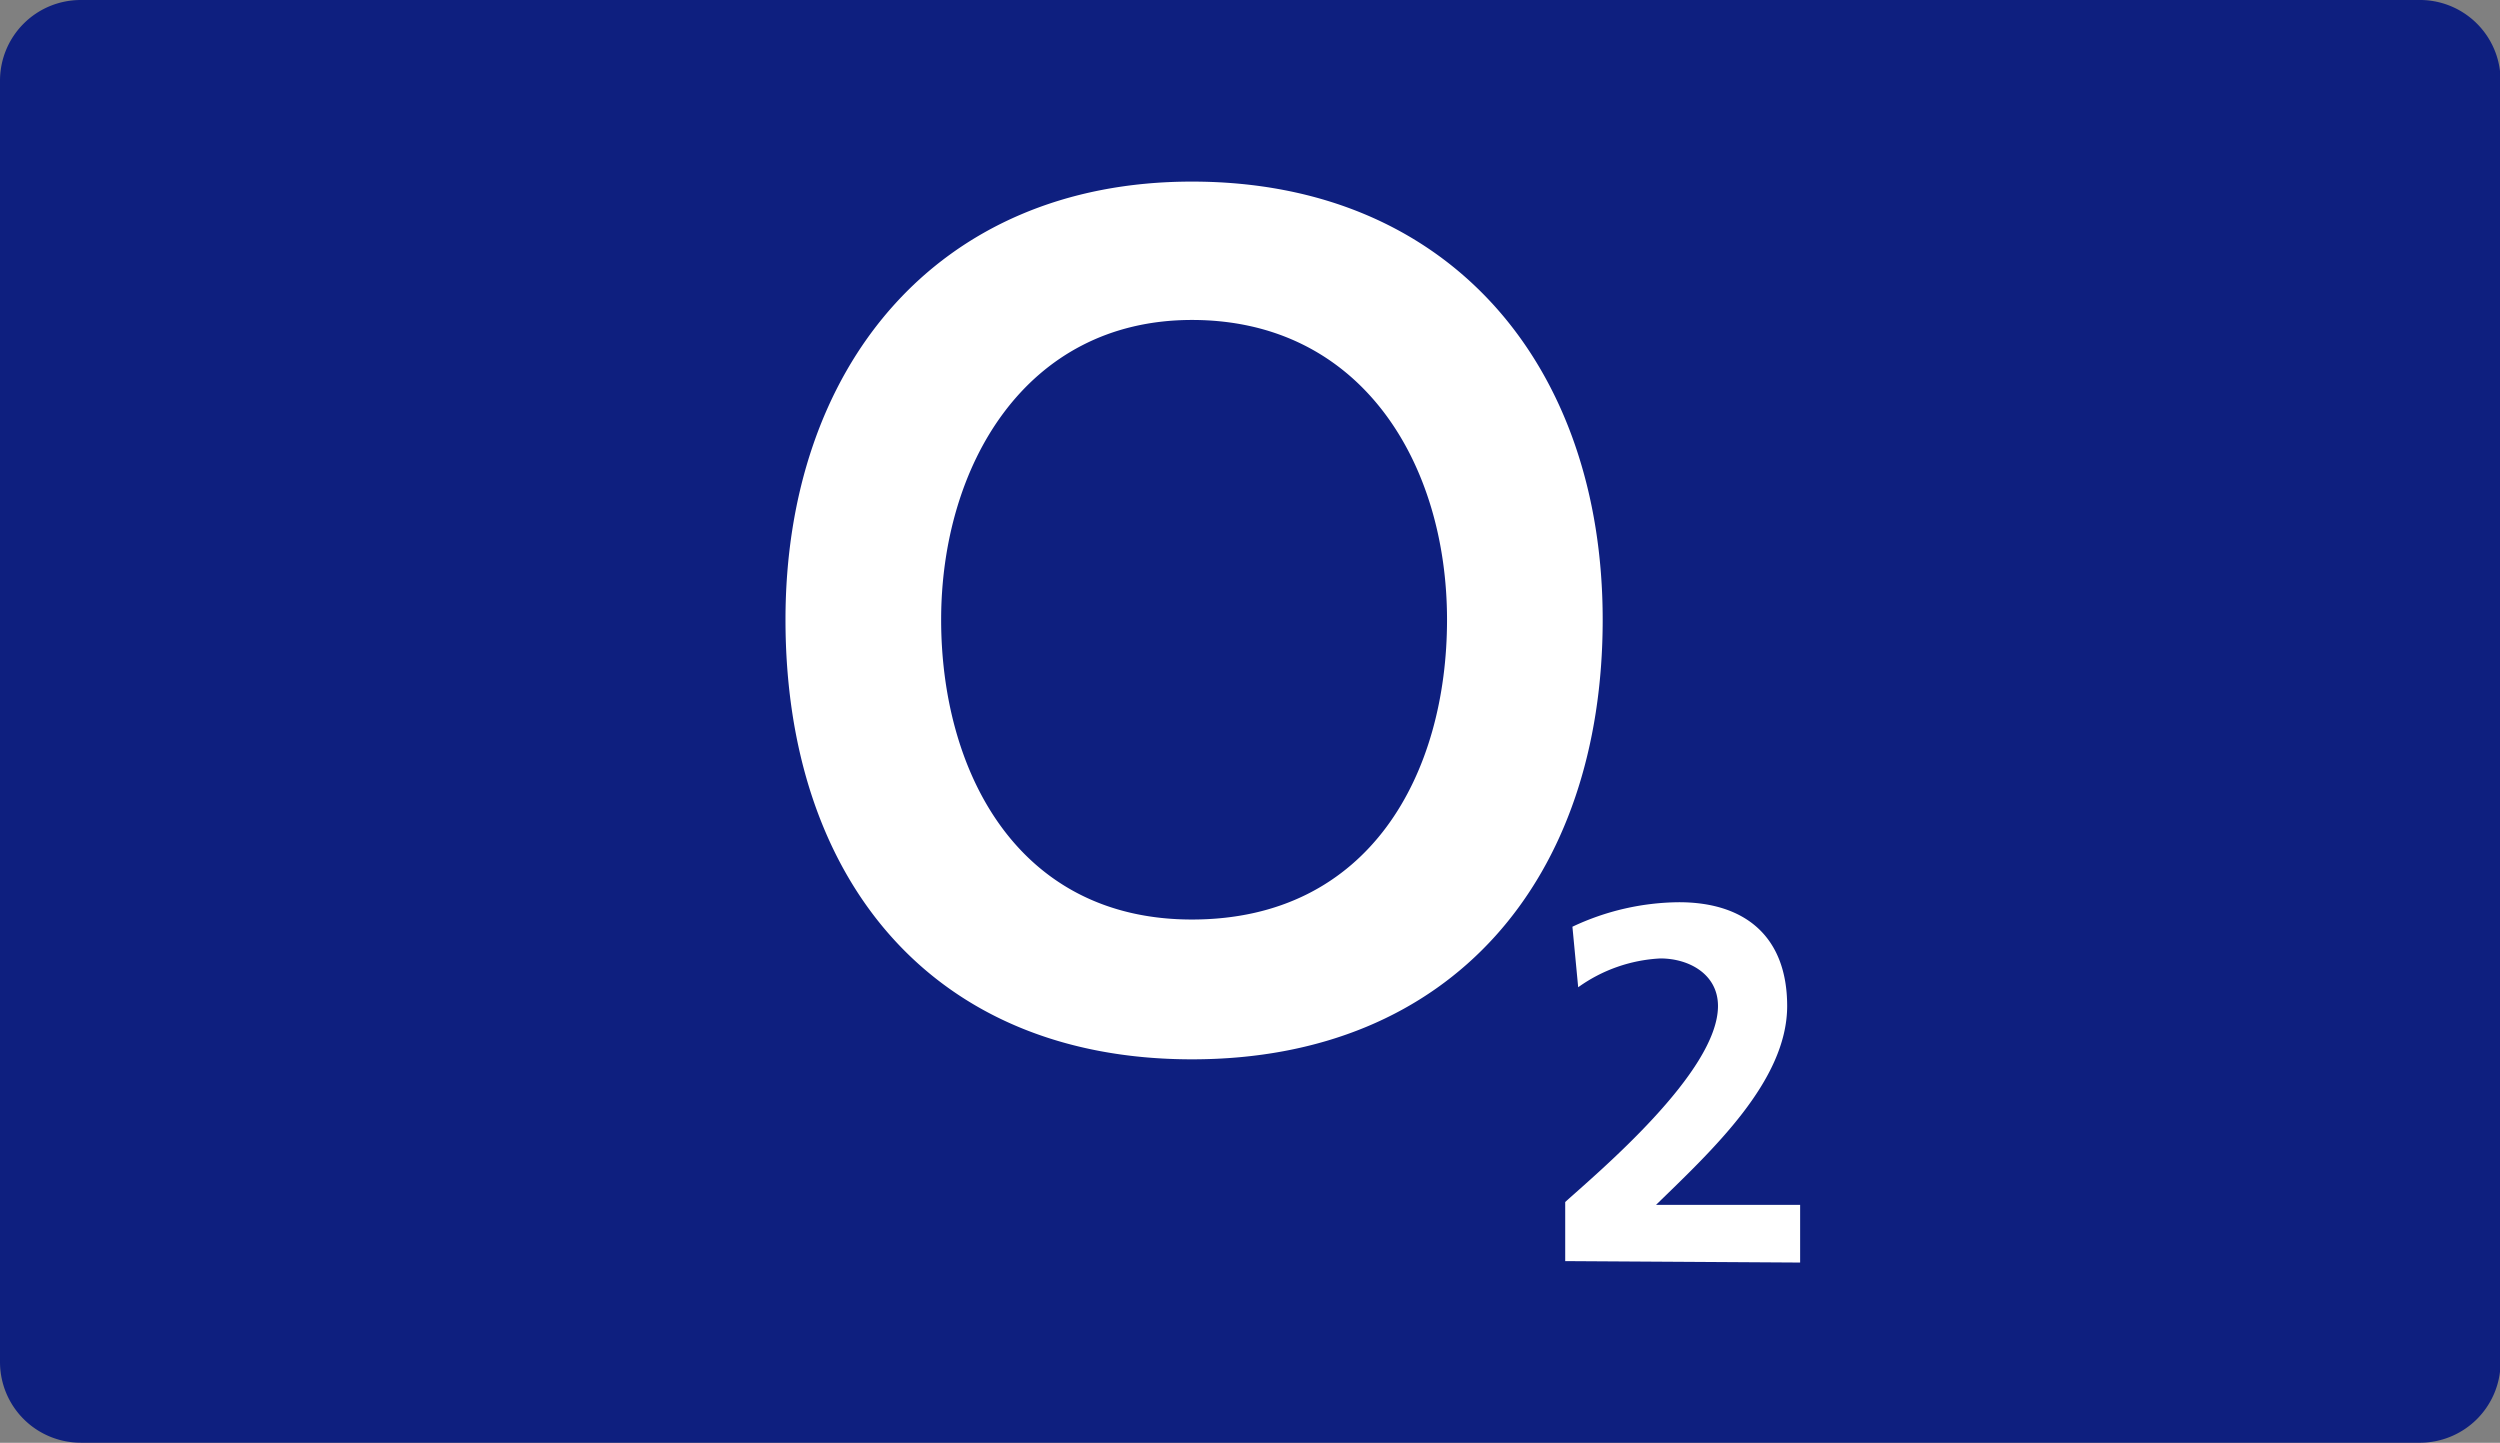
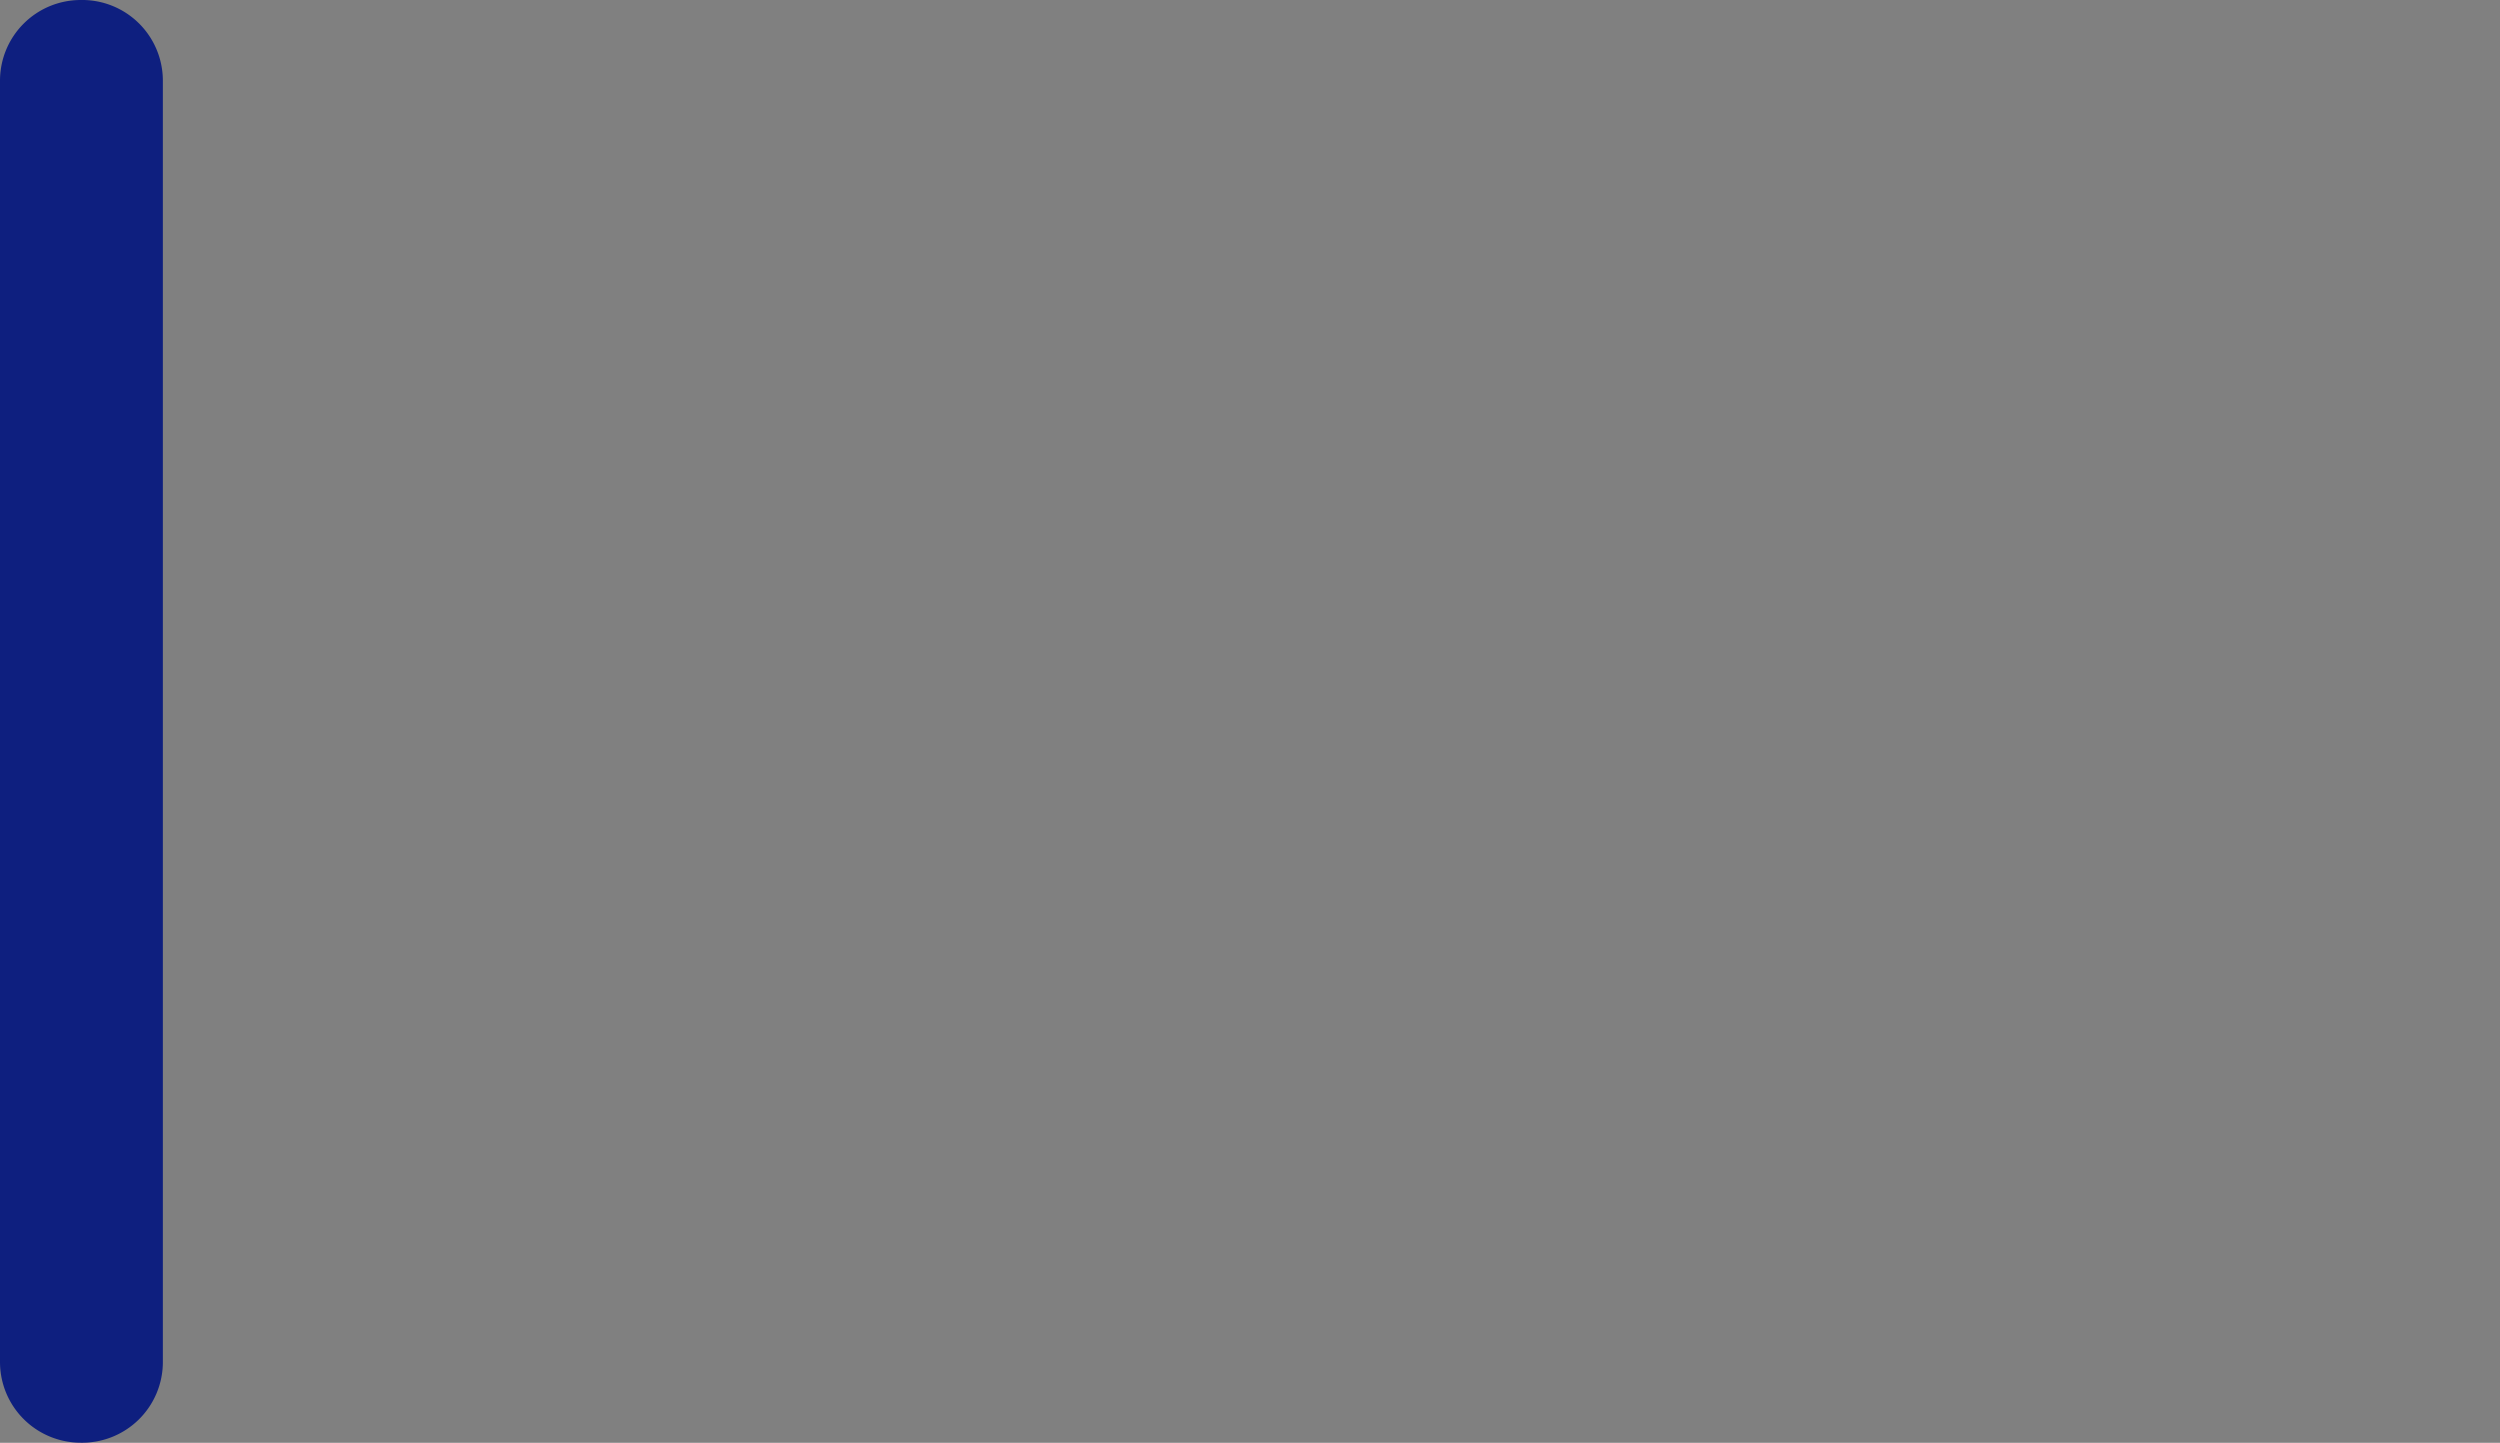
<svg xmlns="http://www.w3.org/2000/svg" id="Ebene_1" data-name="Ebene 1" viewBox="0 0 173.459 100.108">
  <rect x="0" y="0" width="173.459" height="100.108" fill="#808080" stroke="none" />
  <defs>
    <style>.logo-o2-cls-1{fill:#0e1f7f}.logo-o2-cls-2{fill:#fff}</style>
  </defs>
  <title>kachel-o2</title>
-   <path class="logo-o2-cls-1" d="M5.6 0h162.2a5.6 5.6 0 0 1 5.7 5.6v88.9a5.6 5.6 0 0 1-5.7 5.6H5.6A5.6 5.6 0 0 1 0 94.5V5.6A5.6 5.6 0 0 1 5.6 0z" />
-   <path class="logo-o2-cls-2" d="M65.3 43c0-10.6 5.8-20.8 17.4-20.8 11.8 0 17.7 10 17.7 20.8 0 10.6-5.3 20.8-17.7 20.8-12.2 0-17.4-10.4-17.4-20.8zm-10.8 0c0 18 10.2 30.5 28.2 30.5 18.1 0 28.5-12.6 28.5-30.5 0-17.5-10.5-30.4-28.5-30.4-17.8 0-28.2 13-28.2 30.4zm54.1 44.5v-4.1c2.2-2 10.6-9 10.6-13.6 0-2.2-2-3.3-4-3.3a10.7 10.7 0 0 0-5.7 2l-.4-4.2a17.6 17.6 0 0 1 7.4-1.7c4.6 0 7.5 2.4 7.5 7.2 0 5.2-5.2 10-9.1 13.8h10v4z" />
+   <path class="logo-o2-cls-1" d="M5.6 0a5.6 5.6 0 0 1 5.7 5.6v88.9a5.6 5.6 0 0 1-5.7 5.6H5.6A5.6 5.6 0 0 1 0 94.5V5.6A5.6 5.6 0 0 1 5.6 0z" />
</svg>